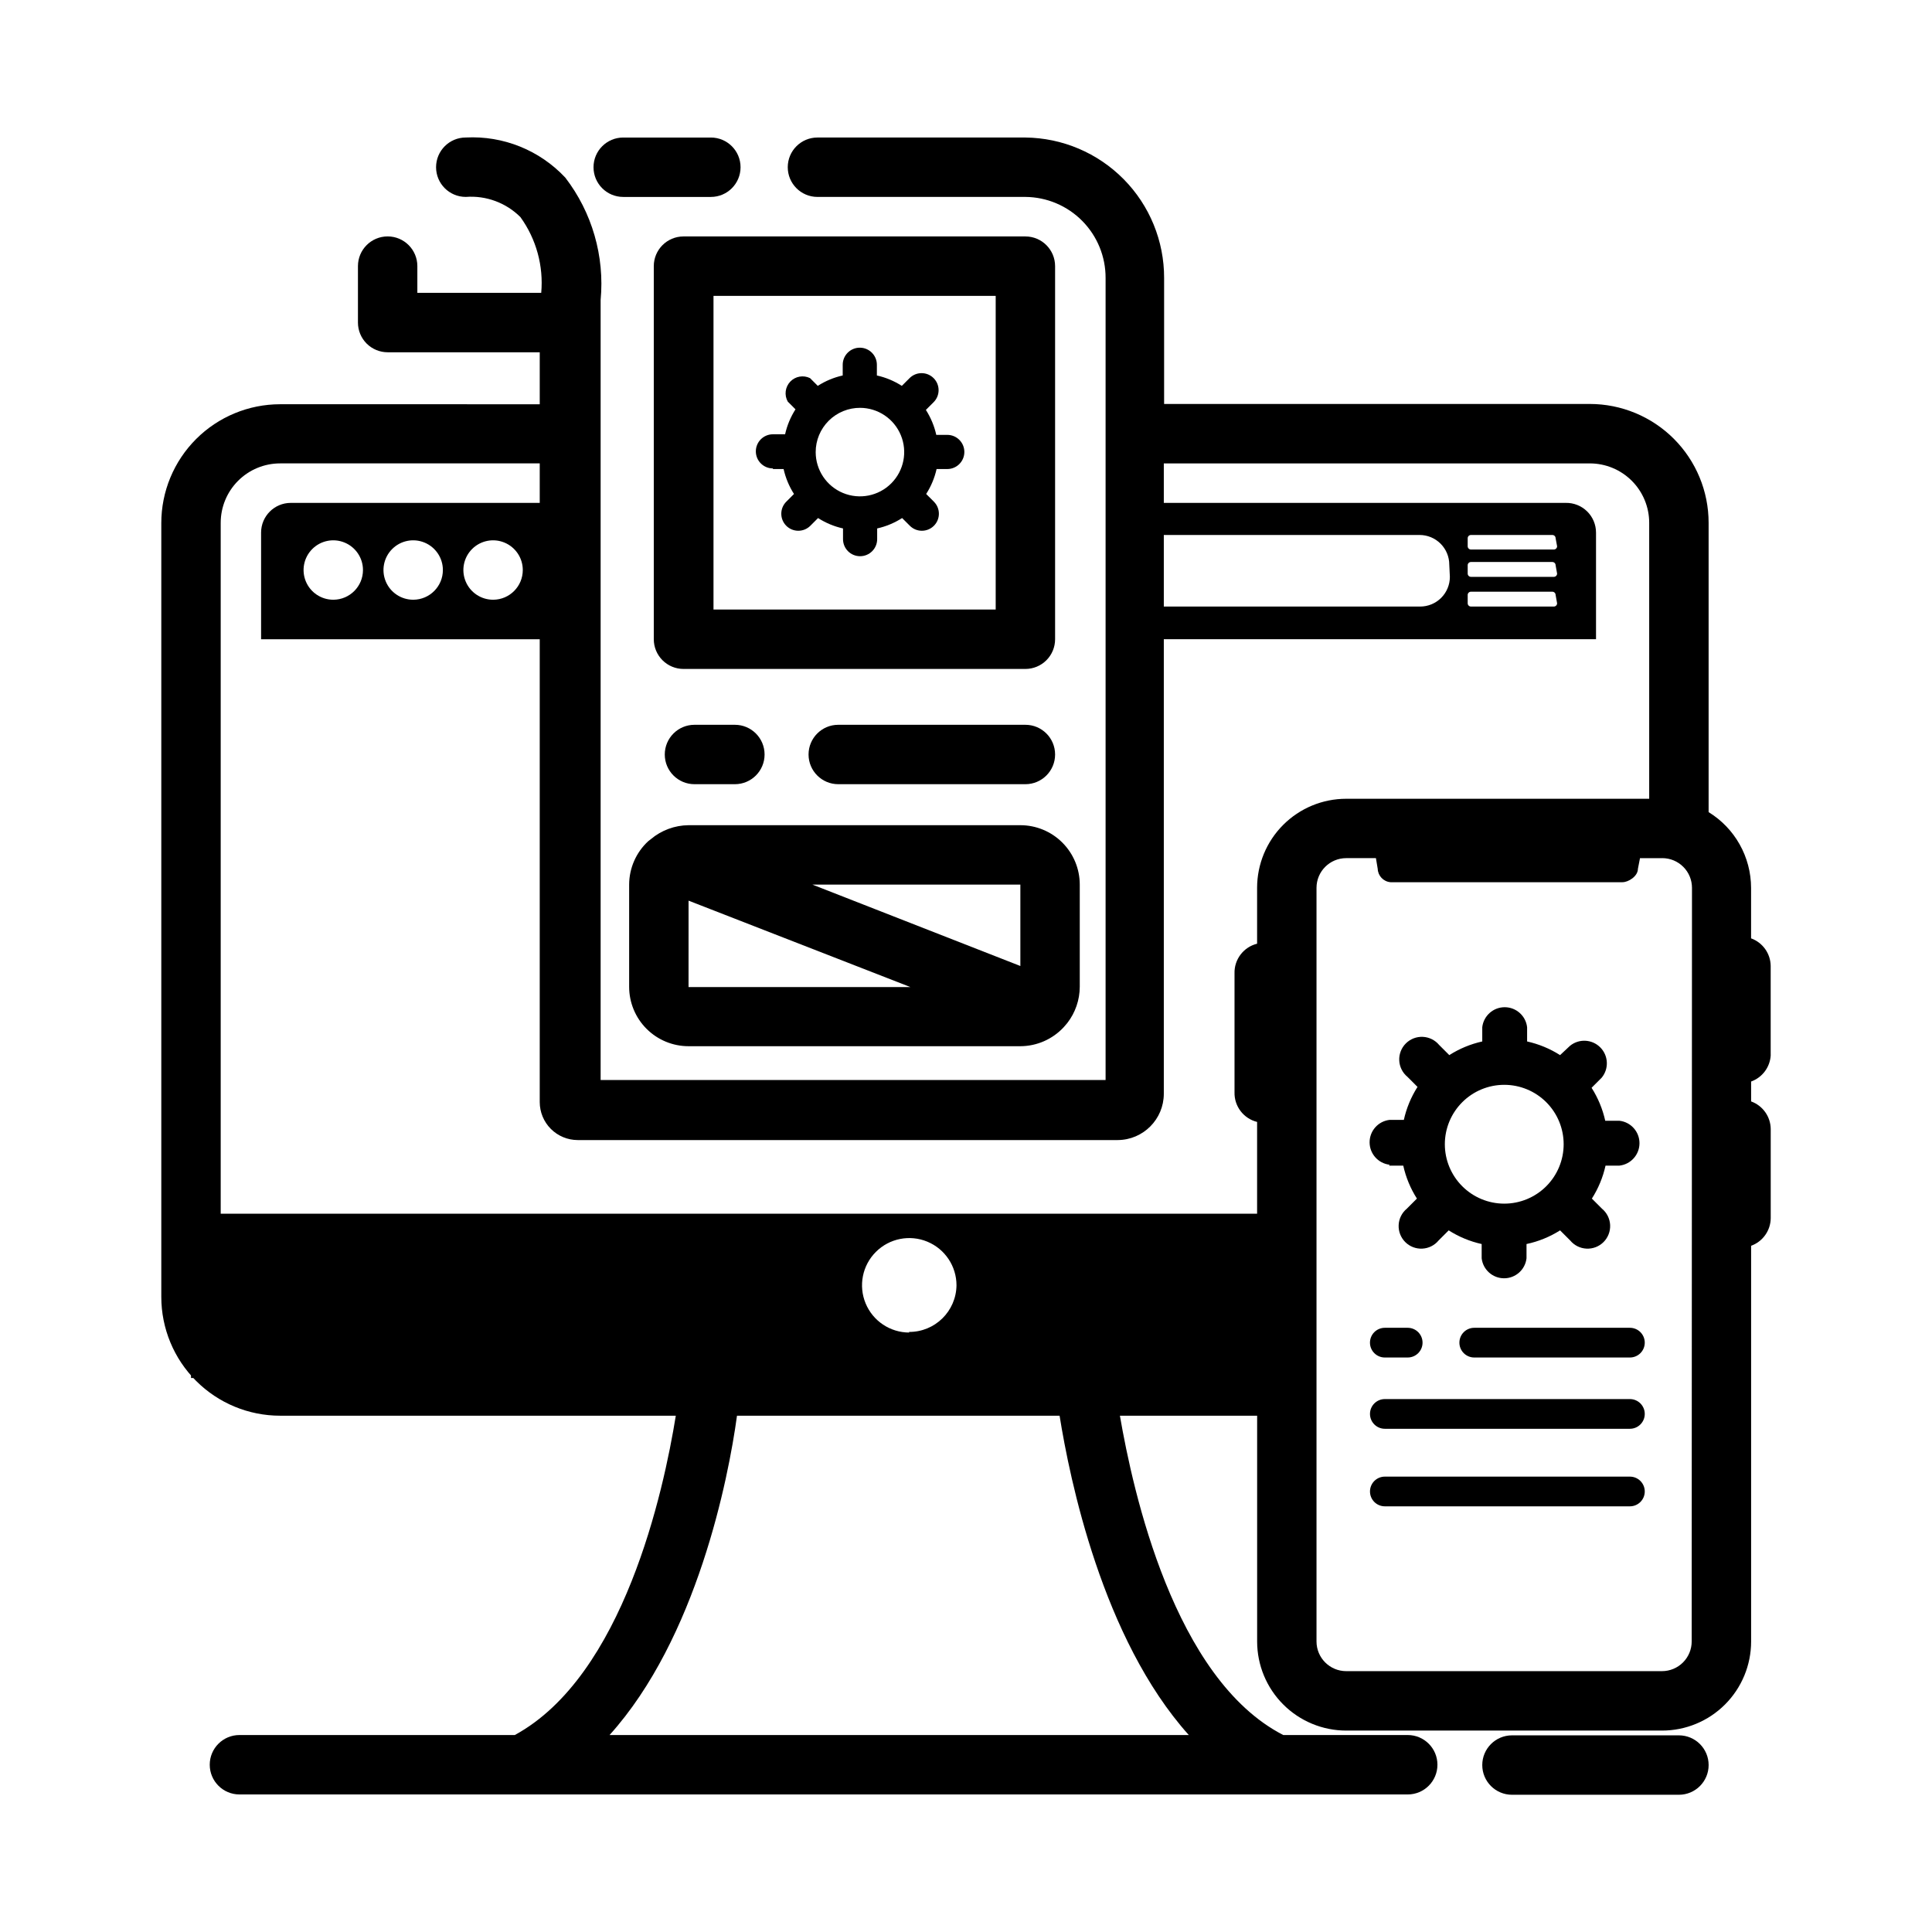
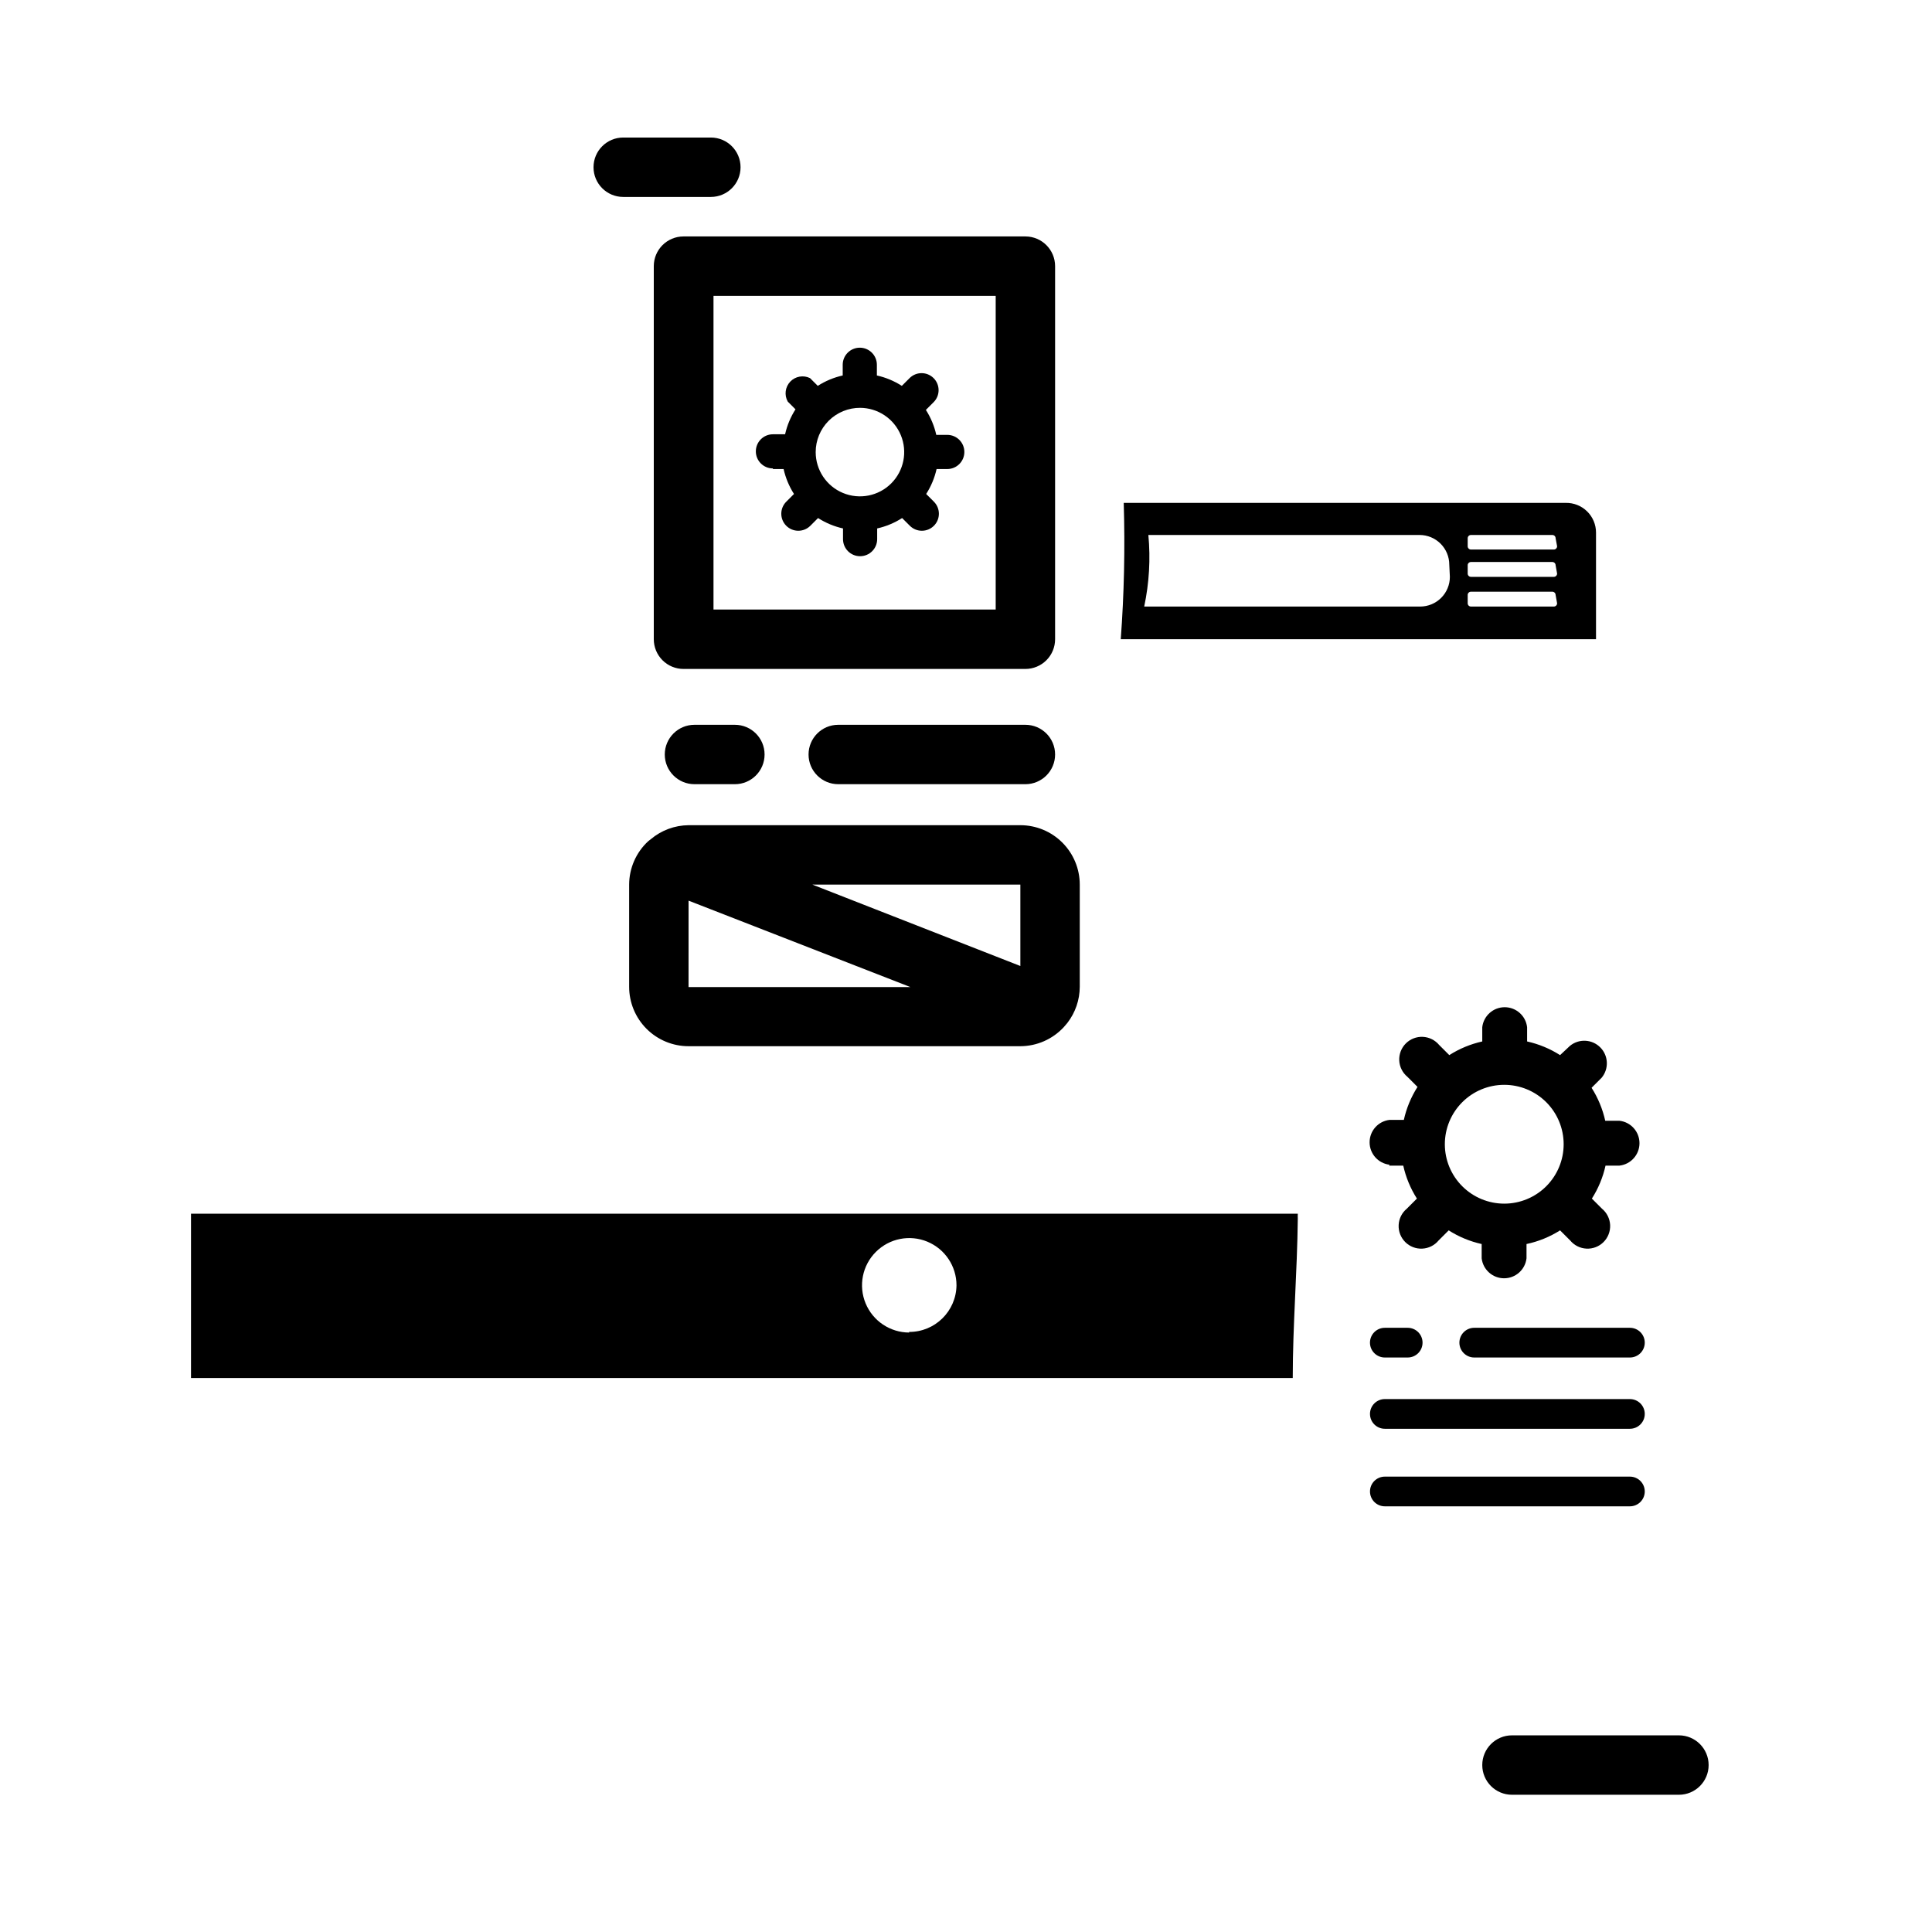
<svg xmlns="http://www.w3.org/2000/svg" fill="#000000" width="800px" height="800px" version="1.1" viewBox="144 144 512 512">
  <g>
    <path d="m194.62 465.65v43.531h291.97c0-14.012 1.18-28.023 1.34-42.273-0.023-0.418-0.023-0.84 0-1.258zm190.34 31.488h0.004c-5.062 0-9.629-3.051-11.566-7.727-1.938-4.68-0.867-10.062 2.715-13.641 3.578-3.582 8.961-4.652 13.641-2.715 4.676 1.938 7.727 6.5 7.727 11.562-0.086 6.883-5.715 12.406-12.598 12.359z" />
    <path d="m558.93 277.27h-117.13c0.367 12.051 0.105 24.109-0.789 36.133h125.95v-28.262c0-2.113-0.852-4.141-2.363-5.621-1.508-1.48-3.551-2.293-5.668-2.25zm-30.699 19.602c0 2.086-0.828 4.09-2.305 5.566-1.477 1.477-3.481 2.305-5.566 2.305h-73.133c1.324-6.231 1.695-12.629 1.102-18.969h71.871c2.09 0 4.09 0.828 5.566 2.305 1.477 1.477 2.309 3.477 2.309 5.566zm28.418 7.008c0 0.227-0.09 0.449-0.254 0.609-0.164 0.164-0.383 0.254-0.613 0.254h-21.961c-0.48 0-0.867-0.387-0.867-0.863v-2.129c-0.023-0.242 0.059-0.48 0.223-0.66 0.168-0.184 0.398-0.285 0.645-0.281h21.57-0.004c0.23 0 0.453 0.09 0.613 0.254 0.164 0.16 0.254 0.383 0.254 0.609zm0-7.871v-0.004c0 0.23-0.09 0.453-0.254 0.613-0.164 0.164-0.383 0.254-0.613 0.254h-21.961c-0.48 0-0.867-0.387-0.867-0.867v-2.125c-0.023-0.242 0.059-0.484 0.223-0.664 0.168-0.18 0.398-0.281 0.645-0.281h21.57-0.004c0.23 0 0.453 0.094 0.613 0.254 0.164 0.164 0.254 0.383 0.254 0.613zm0-7.242v-0.004c0 0.23-0.09 0.449-0.254 0.613-0.164 0.164-0.383 0.254-0.613 0.254h-21.961c-0.48 0-0.867-0.387-0.867-0.867v-2.125c0-0.477 0.387-0.863 0.867-0.863h21.57-0.004c0.23 0 0.453 0.09 0.613 0.25 0.164 0.164 0.254 0.383 0.254 0.613z" />
    <path d="m588.93 619.63h-44.238c-4.348 0-7.875-3.523-7.875-7.871 0-4.348 3.527-7.875 7.875-7.875h44.238c4.348 0 7.875 3.527 7.875 7.875 0 4.348-3.527 7.871-7.875 7.871z" />
-     <path d="m295.77 277.27h-74.707c-4.348 0-7.871 3.523-7.871 7.871v28.262h83.363c0.598-12.047 0.332-24.121-0.785-36.133zm-63.449 25.664c-3.184 0-6.055-1.918-7.273-4.859s-0.543-6.328 1.707-8.578c2.25-2.254 5.637-2.926 8.578-1.707 2.941 1.219 4.859 4.086 4.859 7.269 0 4.32-3.477 7.832-7.793 7.875zm21.176 0c-3.184 0-6.055-1.918-7.273-4.859s-0.543-6.328 1.707-8.578c2.25-2.254 5.637-2.926 8.578-1.707 2.941 1.219 4.859 4.086 4.859 7.269 0 4.32-3.477 7.832-7.793 7.875zm21.176 0c-3.184 0-6.055-1.918-7.273-4.859s-0.543-6.328 1.707-8.578c2.25-2.254 5.637-2.926 8.578-1.707s4.859 4.086 4.859 7.269c0 4.32-3.477 7.832-7.793 7.875z" />
    <path d="m309.16 196.19h23.223c4.348 0 7.871-3.523 7.871-7.871 0-4.348-3.523-7.871-7.871-7.871h-23.223c-4.348 0-7.871 3.523-7.871 7.871 0 4.348 3.523 7.871 7.871 7.871z" />
    <path d="m338.75 351.82c4.348 0 7.871-3.523 7.871-7.871 0-4.348-3.523-7.871-7.871-7.871h-10.707c-4.348 0-7.871 3.523-7.871 7.871 0 4.348 3.523 7.871 7.871 7.871z" />
    <path d="m415.74 351.82c4.348 0 7.871-3.523 7.871-7.871 0-4.348-3.523-7.871-7.871-7.871h-49.594c-4.348 0-7.871 3.523-7.871 7.871 0 4.348 3.523 7.871 7.871 7.871z" />
    <path d="m315.77 366.94c-3.203 2.965-5.027 7.129-5.039 11.492v27.078c0 4.176 1.656 8.18 4.609 11.133s6.957 4.613 11.133 4.613h87.934c4.363-0.016 8.523-1.84 11.492-5.039l0.945-1.102c2.133-2.75 3.293-6.125 3.305-9.605v-27.078c0-4.176-1.66-8.18-4.613-11.133-2.949-2.953-6.957-4.613-11.129-4.613h-87.934c-3.66 0.035-7.195 1.344-9.996 3.703zm98.637 11.492v21.57l-55.105-21.57zm-87.93 4.25 58.805 22.906h-58.809z" />
    <path d="m415.74 206.66h-90.605c-4.348 0-7.875 3.527-7.875 7.875v98.871c0 2.086 0.832 4.09 2.309 5.566 1.477 1.477 3.477 2.305 5.566 2.305h90.605c2.09 0 4.09-0.828 5.566-2.305 1.477-1.477 2.305-3.481 2.305-5.566v-98.871c0-4.348-3.523-7.875-7.871-7.875zm-7.871 98.875h-74.785v-83.129h74.785z" />
    <path d="m348.83 268.3h2.832c0.527 2.348 1.457 4.586 2.754 6.609l-2.047 2.047c-1.758 1.762-1.758 4.617 0 6.379 1.762 1.762 4.617 1.762 6.379 0l2.047-2.047c2.027 1.297 4.262 2.231 6.613 2.754v2.836c0 2.5 2.023 4.523 4.523 4.523s4.527-2.023 4.527-4.523v-2.836c2.348-0.523 4.586-1.457 6.613-2.754l2.047 2.047c1.762 1.762 4.613 1.762 6.375 0 1.762-1.762 1.762-4.617 0-6.379l-2.047-2.047c1.297-2.023 2.231-4.262 2.758-6.609h2.832c2.5 0 4.527-2.027 4.527-4.527s-2.027-4.527-4.527-4.527h-2.914c-0.523-2.348-1.457-4.586-2.754-6.613l2.047-2.047c1.762-1.758 1.762-4.613 0-6.375-1.762-1.762-4.617-1.762-6.375 0l-2.047 2.047c-2.027-1.297-4.266-2.231-6.613-2.754v-2.836c0-2.5-2.027-4.527-4.527-4.527s-4.527 2.027-4.527 4.527v2.836c-2.348 0.523-4.586 1.457-6.609 2.754l-2.047-2.047c-1.766-0.875-3.894-0.496-5.25 0.93-1.352 1.43-1.621 3.574-0.656 5.289l2.047 2.047c-1.297 2.027-2.231 4.266-2.754 6.613h-3.227c-2.5 0-4.527 2.027-4.527 4.527s2.027 4.523 4.527 4.523zm23.066-16.215-0.004-0.004c4.746 0 9.023 2.859 10.836 7.242 1.816 4.383 0.812 9.426-2.543 12.781-3.352 3.356-8.398 4.359-12.781 2.543-4.383-1.816-7.238-6.094-7.238-10.836-0.004-3.125 1.246-6.121 3.461-8.32 2.219-2.203 5.223-3.43 8.344-3.41z" />
-     <path d="m613.25 423.61v-23.613c-0.031-3.285-2.106-6.207-5.195-7.324v-13.379c-0.016-8.191-4.277-15.789-11.254-20.074v-76.676c0-8.352-3.32-16.359-9.223-22.266-5.906-5.902-13.914-9.223-22.266-9.223h-112.81v-33.375c0.023-9.801-3.828-19.215-10.715-26.188-6.887-6.973-16.246-10.945-26.047-11.047h-55.105c-4.348 0-7.871 3.523-7.871 7.871 0 4.348 3.523 7.871 7.871 7.871h55.105c5.664 0.043 11.082 2.328 15.066 6.356s6.211 9.469 6.188 15.137v212.54h-133.82v-206.72c1.09-11.605-2.258-23.195-9.367-32.434-6.793-7.258-16.441-11.148-26.371-10.625-4.348 0-7.871 3.523-7.871 7.871 0 4.348 3.523 7.871 7.871 7.871 5.379-0.41 10.668 1.543 14.484 5.352 4.195 5.812 6.152 12.938 5.512 20.074h-32.828v-7.086 0.004c0-4.348-3.523-7.875-7.871-7.875-4.348 0-7.871 3.527-7.871 7.875v14.957c0 2.086 0.828 4.09 2.305 5.566 1.477 1.473 3.477 2.305 5.566 2.305h40.305v13.777l-68.801-0.004c-8.352 0-16.359 3.32-22.266 9.223-5.906 5.906-9.223 13.918-9.223 22.266v205.07c0 8.352 3.316 16.363 9.223 22.266 5.906 5.906 13.914 9.223 22.266 9.223h104.86c-3.227 19.996-13.855 68.957-42.668 84.625h-72.973c-4.348 0-7.871 3.523-7.871 7.871 0 4.348 3.523 7.875 7.871 7.875h309.61c4.348 0 7.871-3.527 7.871-7.875 0-4.348-3.523-7.871-7.871-7.871h-32.984c-28.969-14.879-39.832-64.551-43.293-84.625h36.367v59.828c0 6.266 2.488 12.27 6.918 16.699 4.426 4.43 10.434 6.918 16.699 6.918h83.68c6.262 0 12.27-2.488 16.699-6.918 4.426-4.43 6.914-10.434 6.914-16.699v-104.86c3.09-1.117 5.164-4.035 5.195-7.32v-23.617c-0.031-3.285-2.106-6.203-5.195-7.32v-5.273c2.988-1.074 5.035-3.836 5.195-7.008zm-154.21 180.19h-153.5c23.066-25.586 31.488-67.777 33.77-84.625h85.492c2.676 16.77 11.336 59.121 34.242 84.625zm18.105-224.51v14.801c-3.598 0.891-6.09 4.168-5.984 7.871v31.488c-0.105 3.707 2.387 6.984 5.984 7.875v62.977h-258.91c-4.176 0-8.18-1.66-11.133-4.613-2.953-2.953-4.613-6.957-4.613-11.133v-206.01c0-4.176 1.66-8.18 4.613-11.133 2.953-2.953 6.957-4.609 11.133-4.609h68.801v169.25-0.004c0 2.676 1.062 5.238 2.949 7.125 1.891 1.891 4.453 2.953 7.125 2.953h143.11c6.754-0.043 12.203-5.527 12.203-12.281v-167.04h112.89c4.176 0 8.18 1.656 11.133 4.609 2.949 2.953 4.609 6.957 4.609 11.133v73.133h-80.293c-6.266 0-12.273 2.488-16.699 6.918-4.43 4.426-6.918 10.434-6.918 16.699zm115.17 199.71c0 2.09-0.828 4.09-2.305 5.566-1.477 1.477-3.481 2.305-5.566 2.305h-83.68c-4.348 0-7.875-3.523-7.875-7.871v-199.71c0-4.348 3.527-7.875 7.875-7.875h7.871l0.473 2.832v0.004c0.07 1.863 1.523 3.383 3.383 3.543h61.48c1.574 0 4.094-1.574 4.094-3.543l0.551-2.832h5.902l0.004-0.004c2.086 0 4.09 0.832 5.566 2.309 1.477 1.473 2.305 3.477 2.305 5.566z" />
    <path d="m510.99 495.88c-2.172 0-3.934 1.762-3.934 3.938 0 2.172 1.762 3.934 3.934 3.934h6.062c2.176 0 3.938-1.762 3.938-3.934 0-2.176-1.762-3.938-3.938-3.938z" />
    <path d="m575.94 495.88h-41.25c-2.172 0-3.934 1.762-3.934 3.938 0 2.172 1.762 3.934 3.934 3.934h41.25c2.176 0 3.938-1.762 3.938-3.934 0-2.176-1.762-3.938-3.938-3.938z" />
    <path d="m575.94 514.77h-64.945c-2.172 0-3.934 1.762-3.934 3.934 0 2.176 1.762 3.938 3.934 3.938h64.945c2.176 0 3.938-1.762 3.938-3.938 0-2.172-1.762-3.934-3.938-3.934z" />
    <path d="m575.94 535.32h-64.945c-2.172 0-3.934 1.762-3.934 3.934 0 2.176 1.762 3.938 3.934 3.938h64.945c2.176 0 3.938-1.762 3.938-3.938 0-2.172-1.762-3.934-3.938-3.934z" />
    <path d="m512.1 452.9h3.777c0.688 3.102 1.914 6.059 3.621 8.738l-2.676 2.676c-1.301 1.074-2.086 2.644-2.164 4.328-0.082 1.684 0.555 3.324 1.746 4.516s2.828 1.824 4.512 1.742c1.684-0.078 3.254-0.863 4.328-2.164l2.676-2.676c2.68 1.707 5.637 2.934 8.738 3.621v3.781c0.348 3.016 2.906 5.297 5.945 5.297 3.039 0 5.594-2.281 5.941-5.297v-3.781c3.156-0.668 6.168-1.895 8.895-3.621l2.676 2.676h0.004c1.07 1.301 2.644 2.086 4.328 2.164 1.68 0.082 3.32-0.551 4.512-1.742 1.191-1.191 1.824-2.832 1.746-4.516-0.082-1.684-0.867-3.254-2.164-4.328l-2.676-2.676c1.707-2.68 2.934-5.637 3.621-8.738h3.699c3.019-0.348 5.297-2.902 5.297-5.941 0-3.039-2.277-5.598-5.297-5.945h-3.777c-0.691-3.102-1.914-6.059-3.621-8.738l2.676-2.676c1.965-2.379 1.801-5.859-0.383-8.043-2.18-2.18-5.664-2.348-8.043-0.379l-2.598 2.438c-2.676-1.707-5.637-2.93-8.738-3.621v-3.777c-0.348-3.019-2.902-5.297-5.941-5.297-3.039 0-5.594 2.277-5.945 5.297v3.777c-3.102 0.691-6.059 1.914-8.734 3.621l-2.676-2.676h-0.004c-1.07-1.297-2.644-2.082-4.328-2.164-1.684-0.078-3.32 0.555-4.512 1.746-1.191 1.191-1.824 2.832-1.746 4.512 0.078 1.684 0.867 3.258 2.164 4.328l2.676 2.676v0.004c-1.707 2.68-2.934 5.637-3.621 8.738h-3.777c-3.019 0.348-5.297 2.902-5.297 5.941s2.277 5.594 5.297 5.945zm30.543-21.41c4.176 0 8.18 1.656 11.133 4.609 2.953 2.953 4.609 6.957 4.609 11.133s-1.656 8.18-4.609 11.133c-2.953 2.953-6.957 4.613-11.133 4.613s-8.18-1.66-11.133-4.613c-2.953-2.953-4.613-6.957-4.613-11.133s1.66-8.18 4.613-11.133c2.953-2.953 6.957-4.609 11.133-4.609z" />
  </g>
</svg>